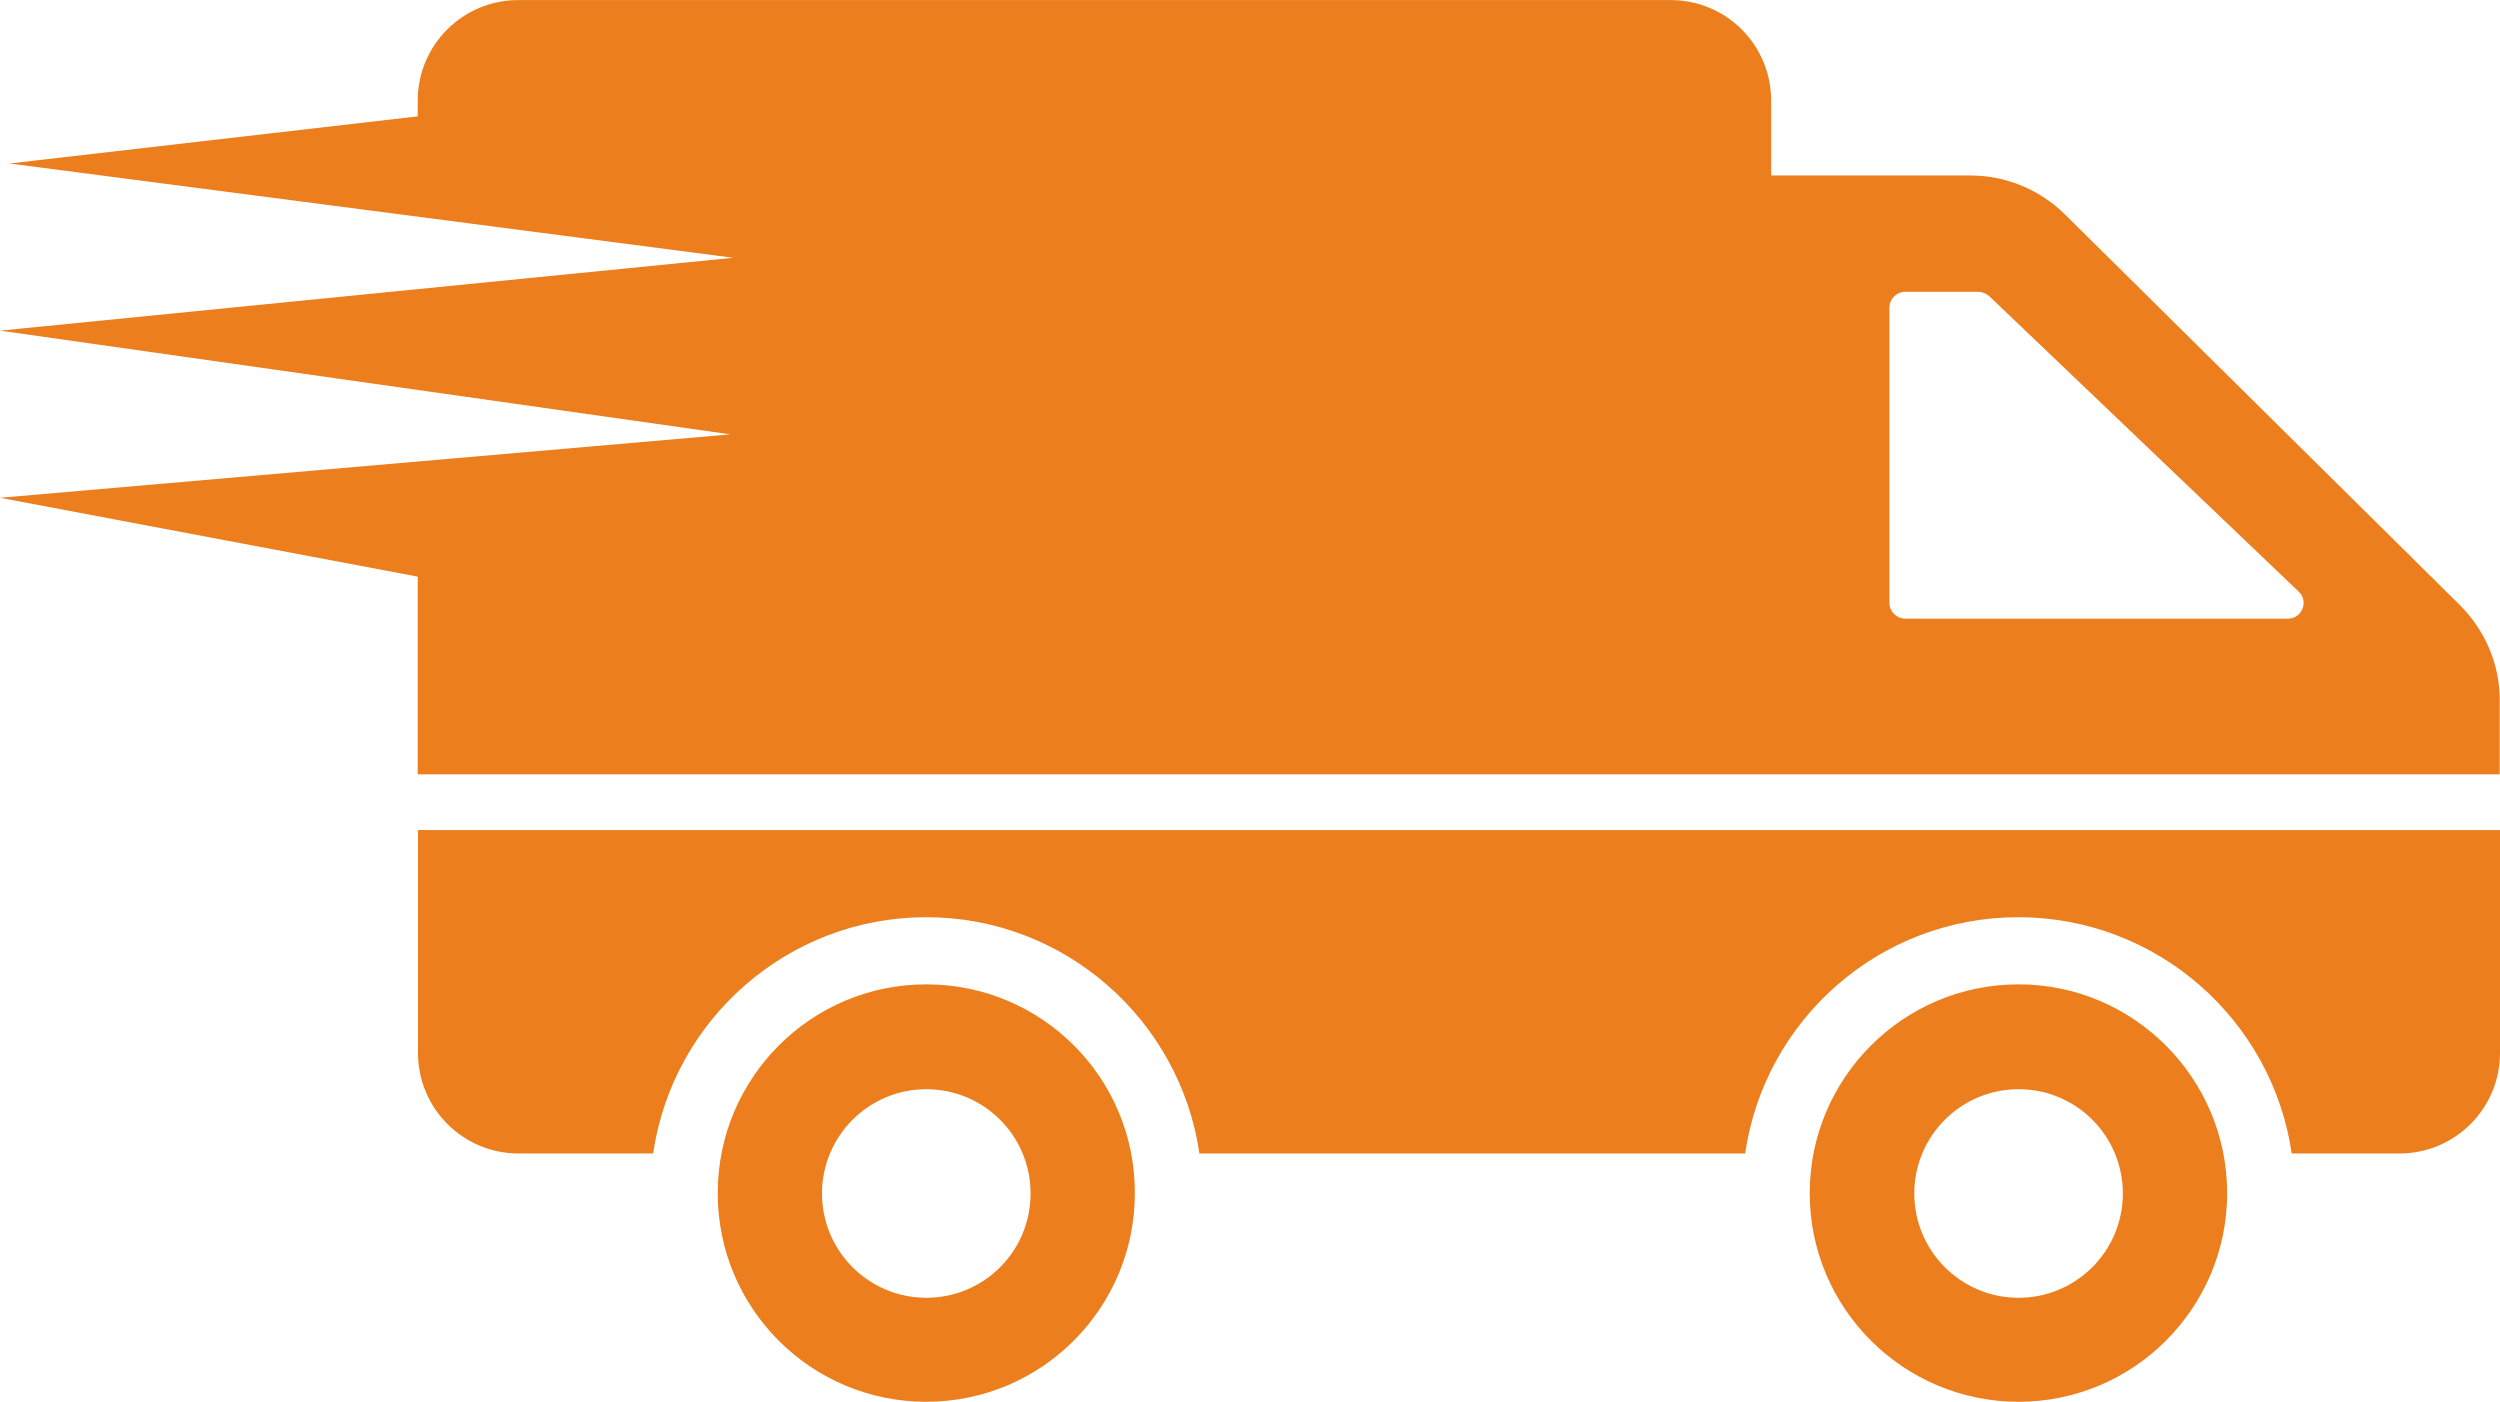
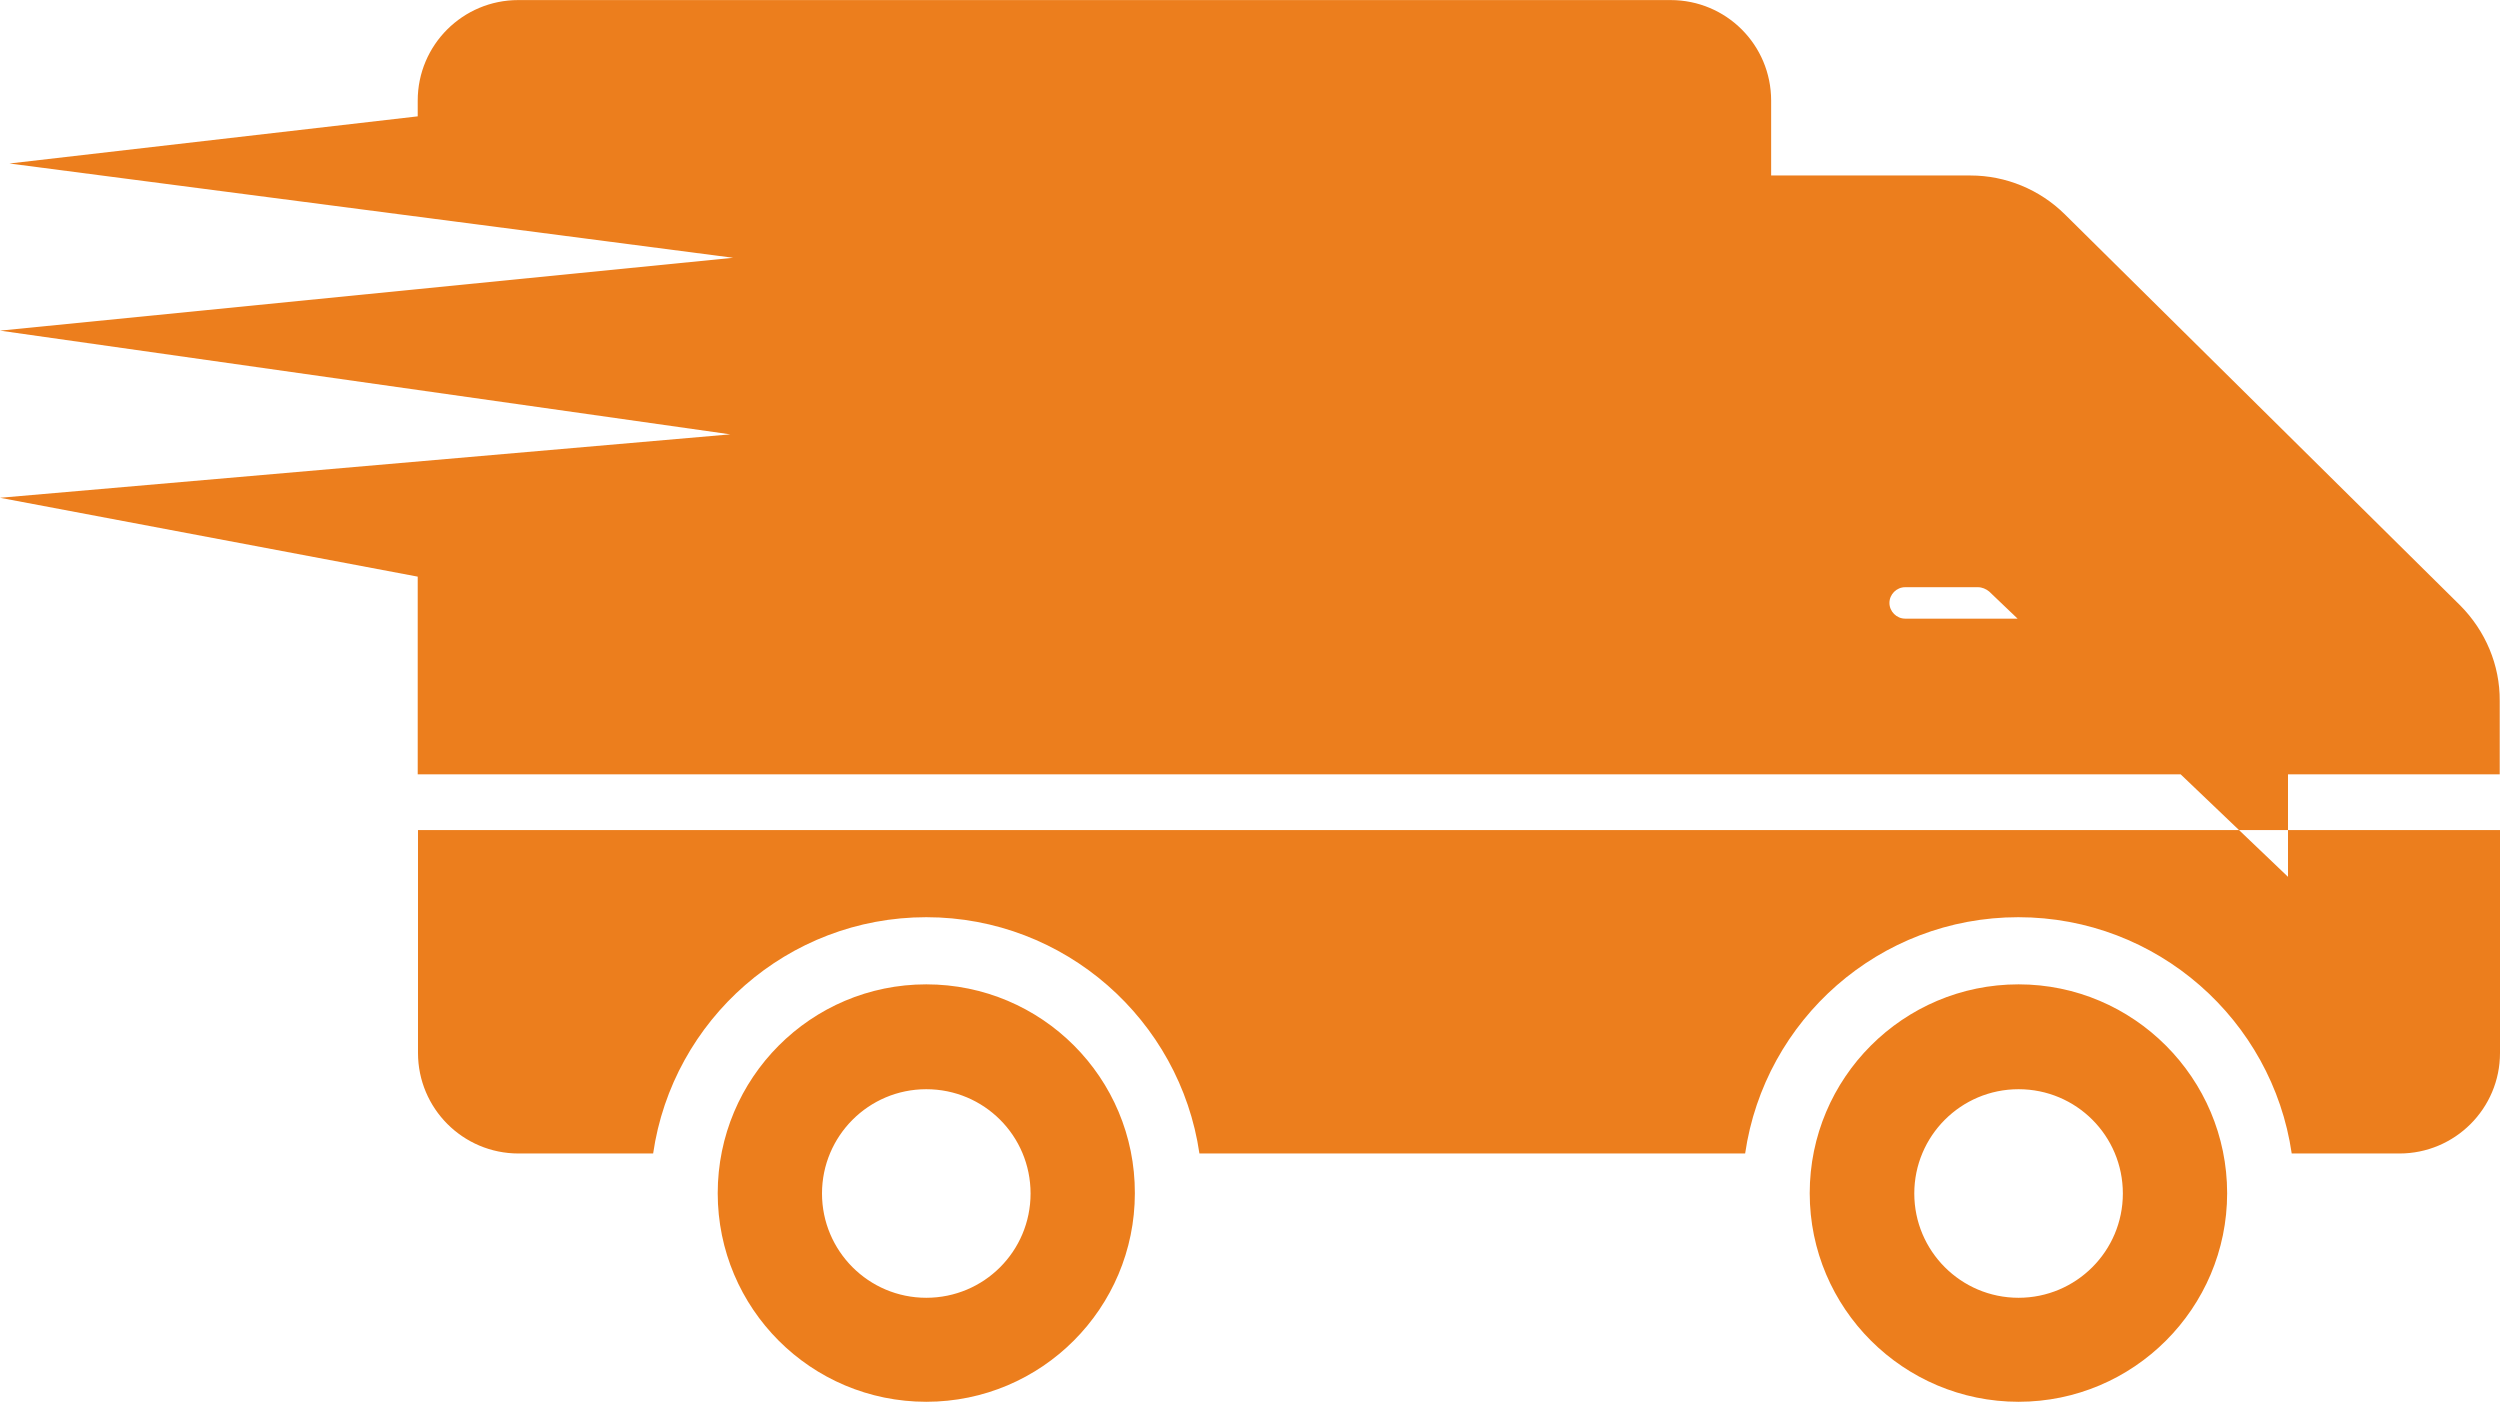
<svg xmlns="http://www.w3.org/2000/svg" id="Layer_1" data-name="Layer 1" width="30.87cm" height="17.31cm" viewBox="0 0 875 490.6">
  <defs>
    <style>
      .cls-1 {
        fill: #ec7e1d;
        stroke-width: 0px;
      }
    </style>
  </defs>
-   <path class="cls-1" d="M324.2,344.5c-40.4,0-73,32.8-73,73.1s32.6,73,73,73,73-32.8,73-73c.1-40.4-32.6-73.1-73-73.1ZM324.2,454.2c-20.2,0-36.5-16.4-36.5-36.5s16.3-36.5,36.5-36.5,36.5,16.3,36.5,36.5-16.3,36.5-36.5,36.5ZM875,290.5v78c0,19.5-15.8,35.2-35.2,35.2h-37.7c-6.8-46.7-47.1-82.7-95.7-82.7s-88.8,35.9-95.6,82.7h-191c-6.8-46.7-47.1-82.7-95.6-82.7s-88.8,35.9-95.6,82.7h-47.1c-19.5,0-35.2-15.8-35.2-35.2v-78h728.7ZM706.5,344.5c-40.4,0-73.1,32.8-73.1,73.1s32.8,73,73.1,73,73-32.8,73-73-32.7-73.1-73-73.1ZM706.5,454.2c-20.2,0-36.5-16.4-36.5-36.5s16.3-36.5,36.5-36.5,36.5,16.3,36.5,36.5-16.4,36.5-36.5,36.5ZM861.1,211.9l-138.4-136.9c-8.8-8.7-20.7-13.6-33-13.6h-69.8v-26.2c0-19.5-15.7-35.2-35.2-35.2H181.4c-19.4,0-35.2,15.7-35.2,35.2v5.5L3.3,57.2l253.3,33L0,115.7l255.6,36.3L0,174.2l146.2,27.6v69.2h728.7v-25.7c.1-12.6-5-24.5-13.8-33.4h0ZM800.8,216.5h-134c-3,0-5.5-2.5-5.5-5.5v-103.4c0-3,2.5-5.5,5.5-5.5h25.5c1.4,0,2.8.6,3.9,1.5l108.3,103.4c3.7,3.4,1.2,9.5-3.7,9.5Z" />
+   <path class="cls-1" d="M324.2,344.5c-40.4,0-73,32.8-73,73.1s32.6,73,73,73,73-32.8,73-73c.1-40.4-32.6-73.1-73-73.1ZM324.2,454.2c-20.2,0-36.5-16.4-36.5-36.5s16.3-36.5,36.5-36.5,36.5,16.3,36.5,36.5-16.3,36.5-36.5,36.5ZM875,290.5v78c0,19.5-15.8,35.2-35.2,35.2h-37.7c-6.8-46.7-47.1-82.7-95.7-82.7s-88.8,35.9-95.6,82.7h-191c-6.8-46.7-47.1-82.7-95.6-82.7s-88.8,35.9-95.6,82.7h-47.1c-19.5,0-35.2-15.8-35.2-35.2v-78h728.7ZM706.5,344.5c-40.4,0-73.1,32.8-73.1,73.1s32.8,73,73.1,73,73-32.8,73-73-32.7-73.1-73-73.1ZM706.5,454.2c-20.2,0-36.5-16.4-36.5-36.5s16.3-36.5,36.5-36.5,36.5,16.3,36.5,36.5-16.4,36.5-36.5,36.5ZM861.1,211.9l-138.4-136.9c-8.8-8.7-20.7-13.6-33-13.6h-69.8v-26.2c0-19.5-15.7-35.2-35.2-35.2H181.4c-19.4,0-35.2,15.7-35.2,35.2v5.5L3.3,57.2l253.3,33L0,115.7l255.6,36.3L0,174.2l146.2,27.6v69.2h728.7v-25.7c.1-12.6-5-24.5-13.8-33.4h0ZM800.8,216.5h-134c-3,0-5.5-2.5-5.5-5.5c0-3,2.5-5.5,5.5-5.5h25.5c1.4,0,2.8.6,3.9,1.5l108.3,103.4c3.7,3.4,1.2,9.5-3.7,9.5Z" />
</svg>